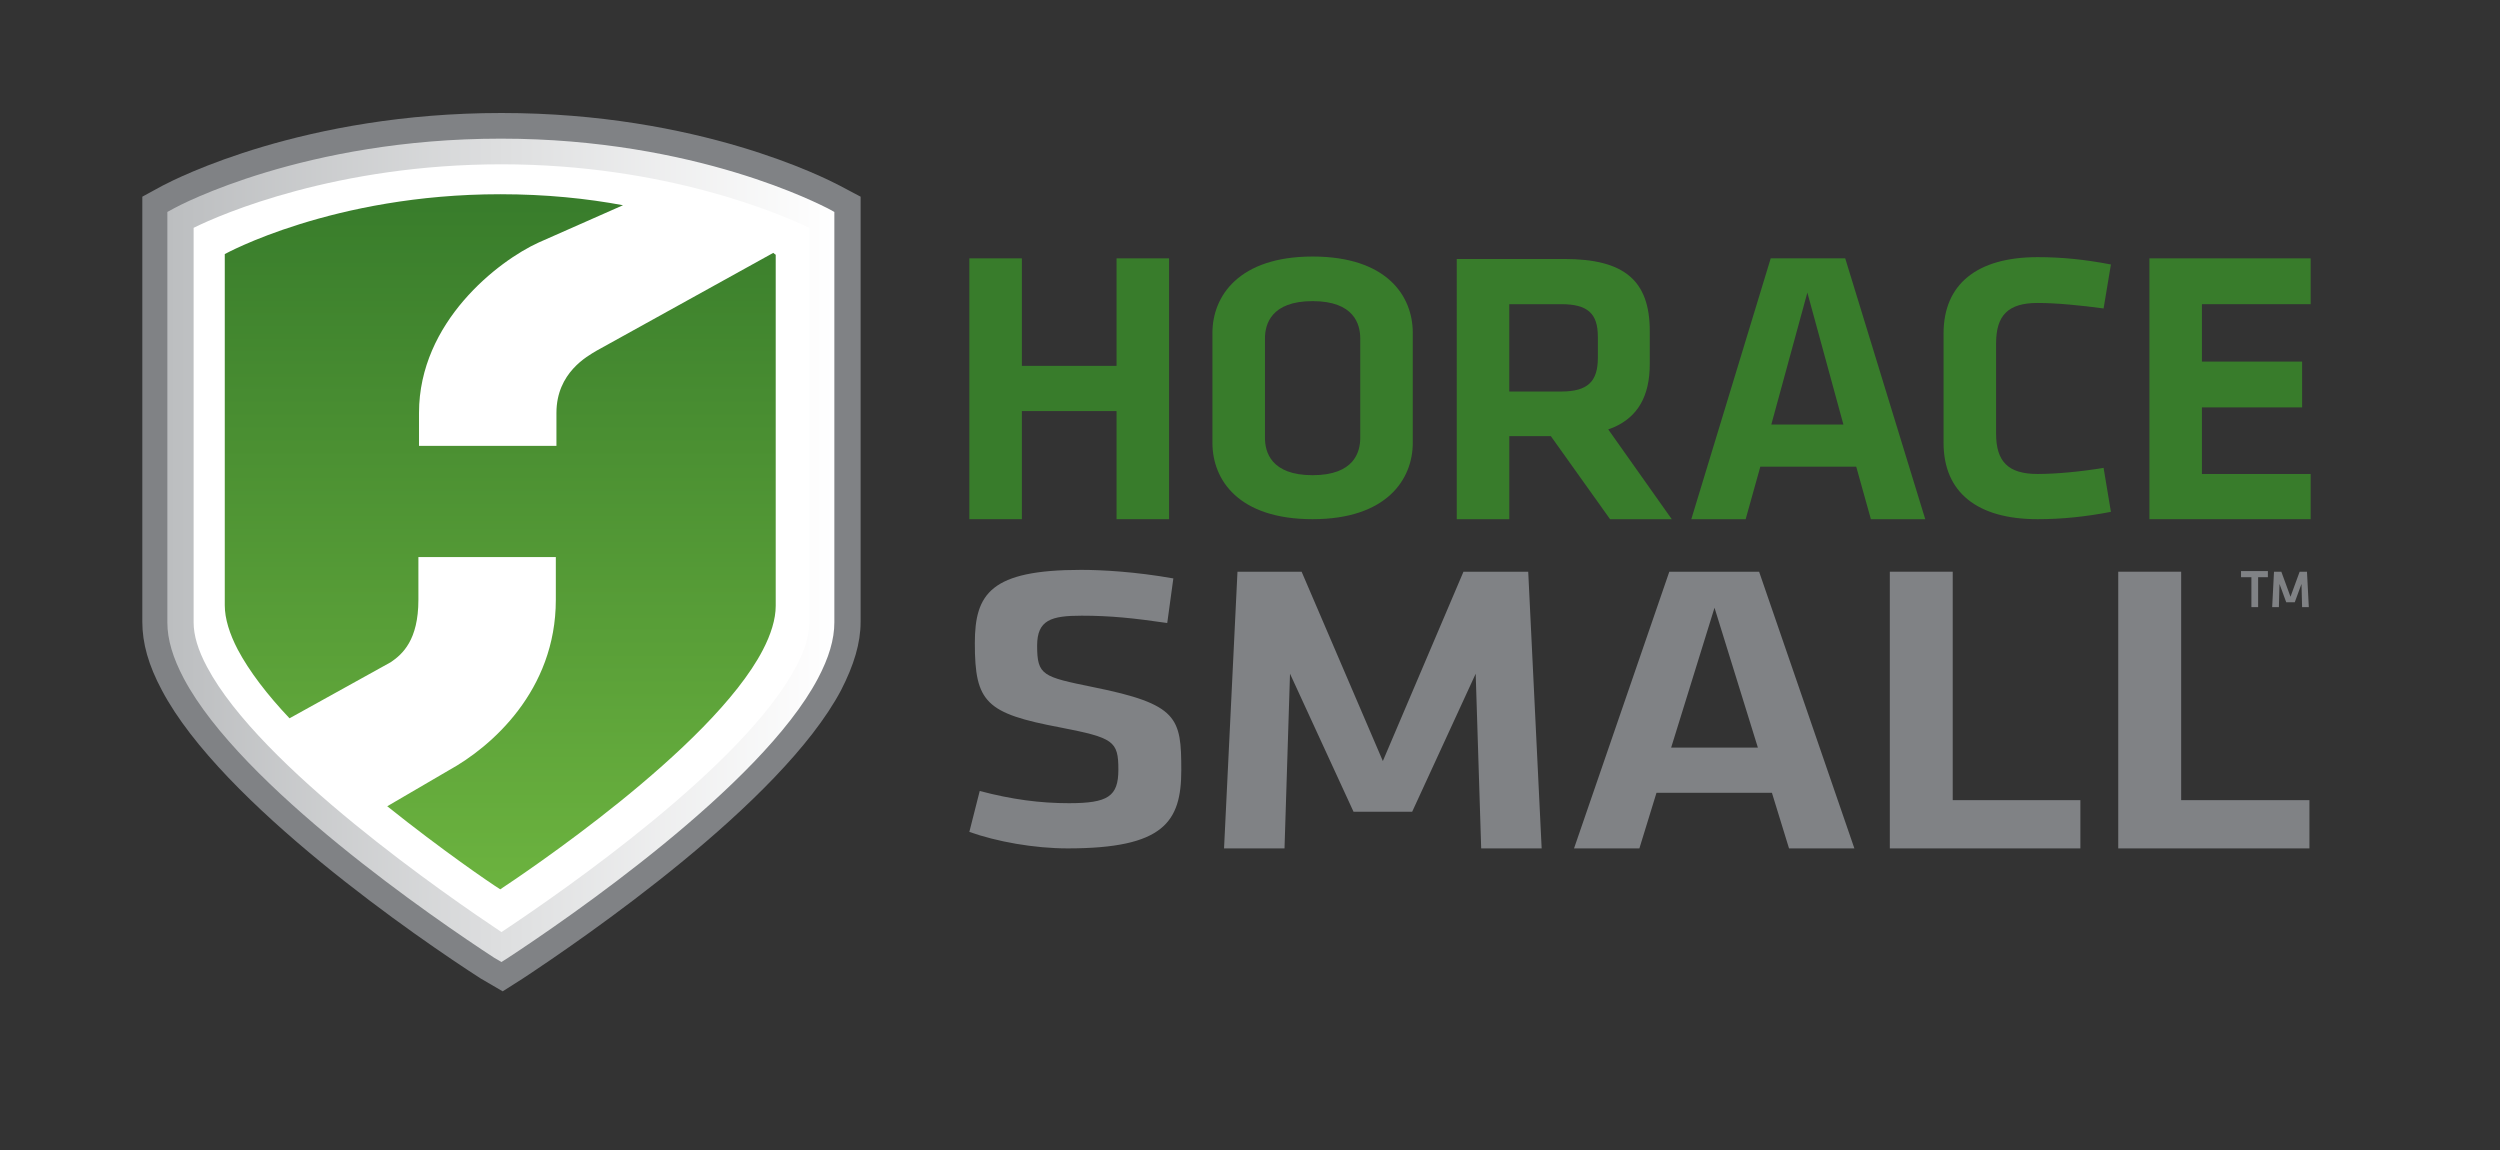
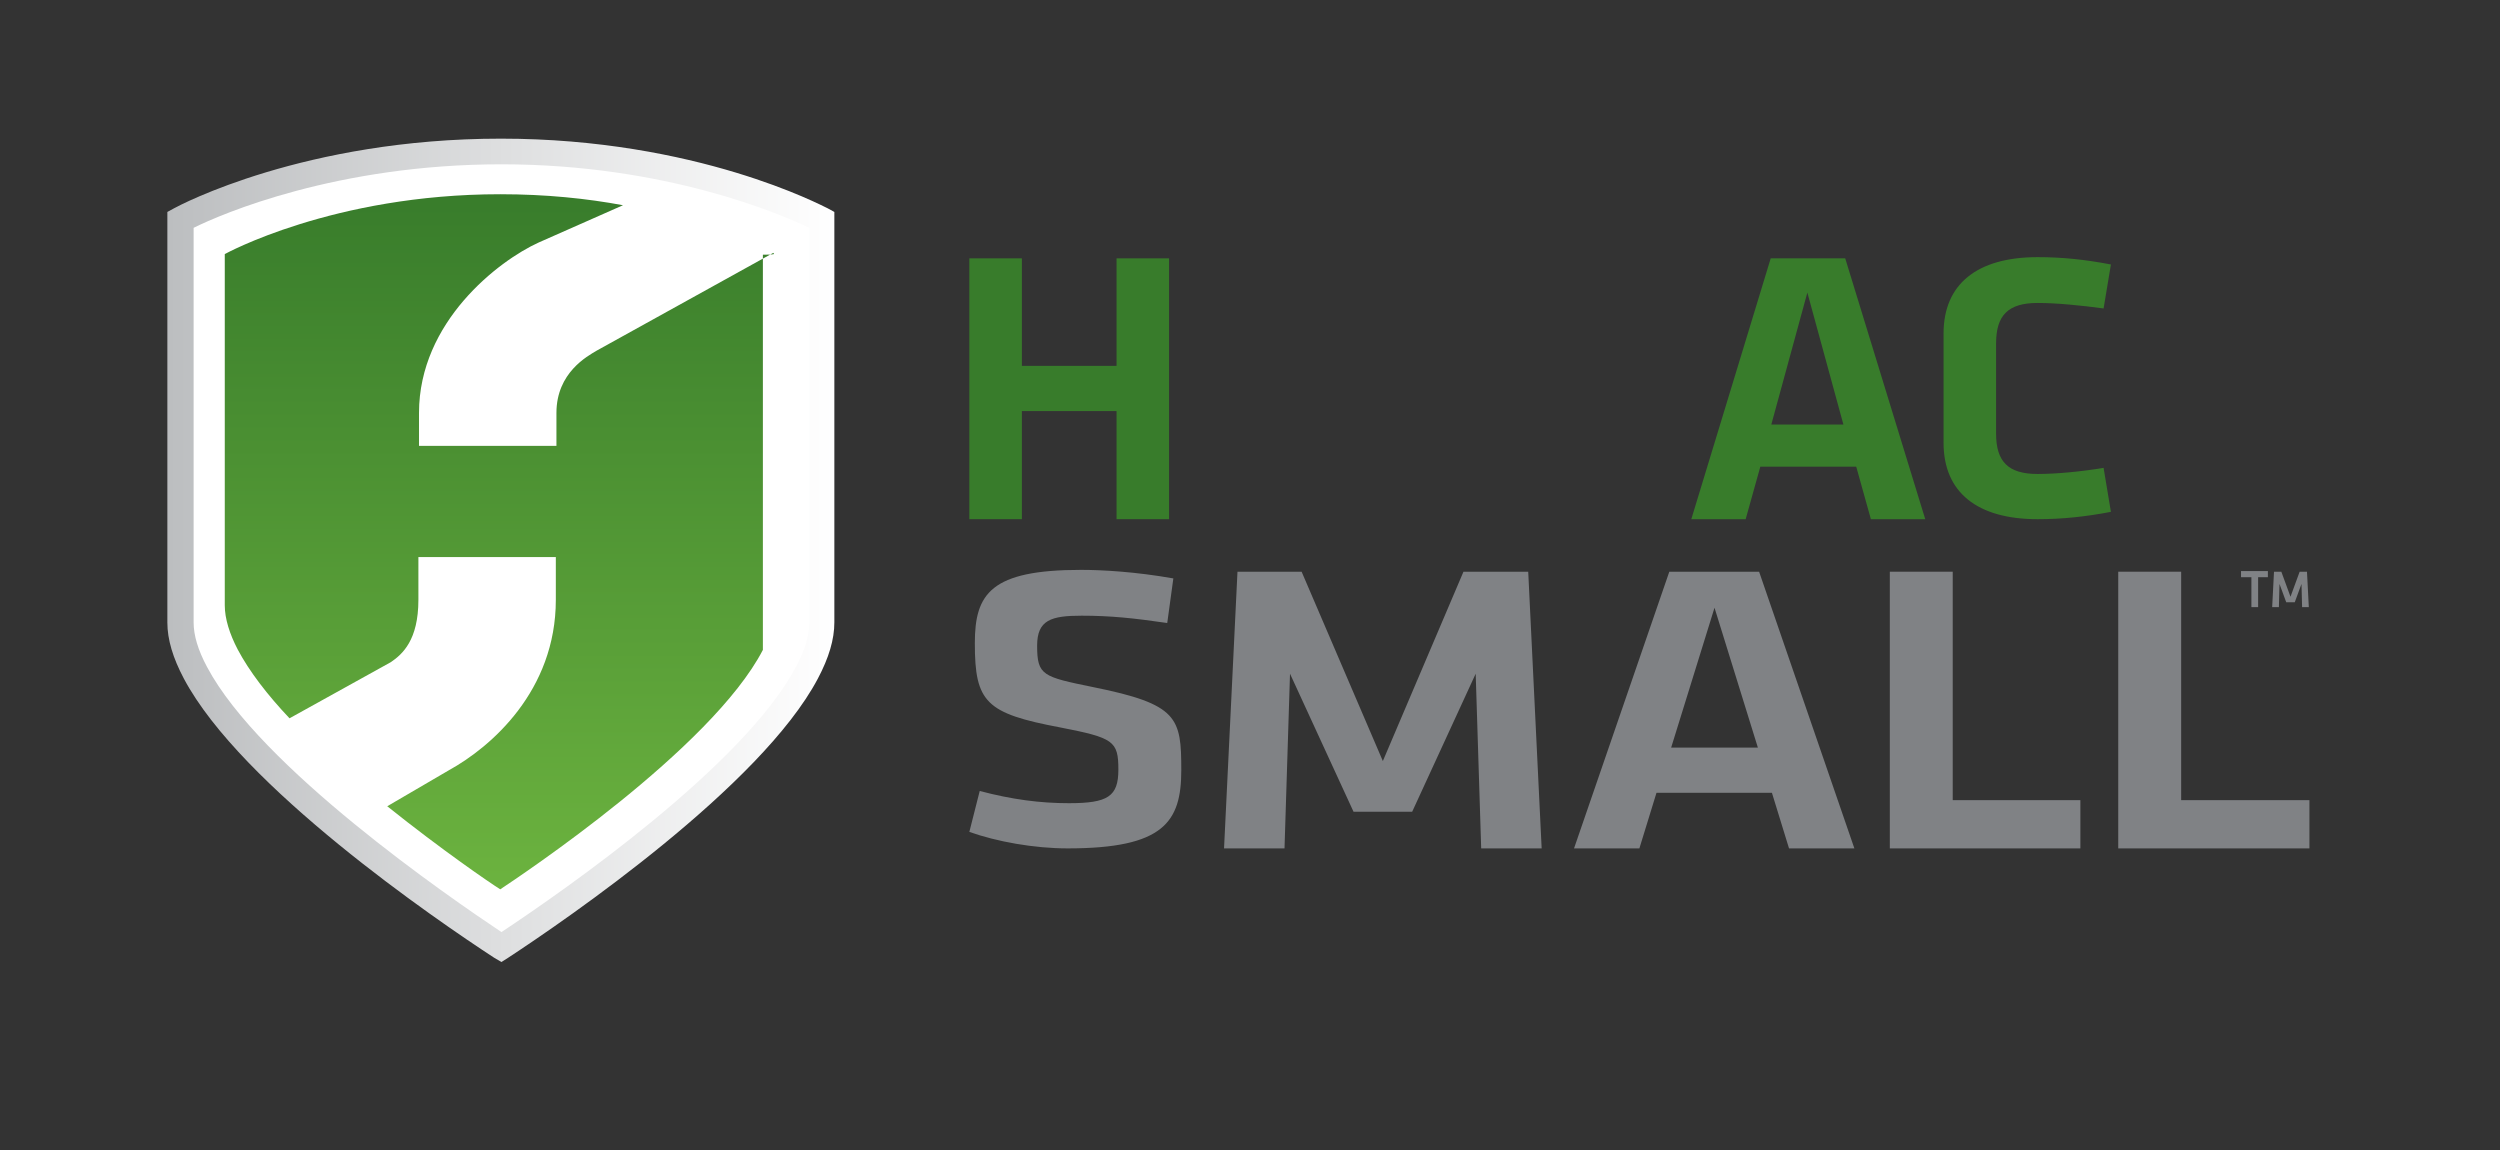
<svg xmlns="http://www.w3.org/2000/svg" version="1.1" id="Layer_1" x="0px" y="0px" viewBox="0 0 409.3 188.3" style="enable-background:new 0 0 409.3 188.3;" xml:space="preserve">
  <rect x="0" y="0" width="409.3" height="188.3" fill="#333333" stroke="none" />
  <style type="text/css">
	.st0{fill:#808285;}
	.st1{fill:#FFFFFF;}
	.st2{fill:url(#SVGID_1_);}
	.st3{fill:url(#SVGID_00000024699551742578032150000003182207857701384619_);}
	.st4{fill:#387C2B;}
</style>
  <g>
    <g>
-       <path class="st0" d="M137.5,30.4c-2.3-1.2-23.1-11.9-55.4-11.9c-32.3,0-53.2,10.7-55.5,11.9l-3.3,1.8v69.6c0,3.5,1,7.1,3.2,11.2    c9.8,18.6,42.4,40.9,52.2,47.2l3.6,2.1l3.3-2.1c9.7-6.4,42.3-28.7,52.1-47.2c2.1-4.1,3.2-7.7,3.2-11.2V32.2L137.5,30.4z     M35.8,39.9c7-3,23.6-8.9,46.2-8.9c22.6,0,39.2,5.9,46.2,8.9v61.9c0,0.9-0.3,2.6-1.7,5.3c-7.6,14.3-33.6,33-44.5,40.3    c-17.9-12.1-38.3-28.5-44.5-40.3c-1.4-2.7-1.7-4.4-1.7-5.3V39.9z" />
      <path class="st1" d="M82.1,24.8c-31.9,0-52.5,11.2-52.5,11.2v65.9c0,2.6,0.9,5.3,2.4,8.3c9.8,18.6,46.2,42.4,50.1,44.9    c3.8-2.5,40.2-26.3,50-44.9c1.5-2.9,2.4-5.7,2.4-8.3V35.9C134.5,35.9,113.9,24.8,82.1,24.8" />
      <g>
        <linearGradient id="SVGID_1_" gradientUnits="userSpaceOnUse" x1="27.447" y1="90.087" x2="136.662" y2="90.087">
          <stop offset="0" style="stop-color:#BCBEC0" />
          <stop offset="1" style="stop-color:#FFFFFF" />
        </linearGradient>
        <path class="st2" d="M82.1,157.5l-1.2-0.7c-9.5-6.2-41.4-28-50.8-45.7c-1.8-3.4-2.7-6.4-2.7-9.2V34.7l1.1-0.6     c0.9-0.5,21.4-11.4,53.5-11.4c32.1,0,52.6,11,53.5,11.4l1.1,0.6v67.2c0,2.8-0.9,5.8-2.7,9.2c-9.3,17.6-41.1,39.4-50.7,45.7     L82.1,157.5z M31.7,37.3v64.6c0,2.1,0.7,4.5,2.2,7.3c8.7,16.4,39.5,37.6,48.2,43.4c10.4-6.9,39.7-27.3,48.2-43.4     c1.5-2.8,2.2-5.2,2.2-7.3V37.3c-4.6-2.2-23.5-10.4-50.4-10.4C55.2,26.9,36.3,35,31.7,37.3z" />
      </g>
      <linearGradient id="SVGID_00000010300096015637190690000014527522803087154849_" gradientUnits="userSpaceOnUse" x1="81.882" y1="31.589" x2="81.882" y2="145.734">
        <stop offset="0" style="stop-color:#387C2B" />
        <stop offset="1" style="stop-color:#6CB33F" />
      </linearGradient>
-       <path style="fill:url(#SVGID_00000010300096015637190690000014527522803087154849_);" d="M126.6,41.4l-28.9,16    c-1.5,0.9-6.6,3.6-6.6,10.2l0,5.4H68.6l0-5.4c0-14.9,13-24.9,19.6-27.9c6.6-2.9,13.8-6.1,13.8-6.1c-5.9-1.1-12.6-1.8-20.1-1.8    c-27.4,0-45.1,9.8-45.1,9.8v57.5c0,2.2,0.8,4.7,2.1,7.2c1.9,3.6,4.9,7.5,8.5,11.3l16.6-9.2c1.9-1.3,4.5-3.6,4.5-10.2l0-7H91l0,7    c0,14.9-10.6,24.1-17.5,27.9L63.4,132c9,7.2,16.9,12.6,18.5,13.6c3.3-2.2,34.6-23,43-39.2c1.3-2.5,2.1-5,2.1-7.2V41.7    C127,41.7,126.8,41.6,126.6,41.4z" />
+       <path style="fill:url(#SVGID_00000010300096015637190690000014527522803087154849_);" d="M126.6,41.4l-28.9,16    c-1.5,0.9-6.6,3.6-6.6,10.2l0,5.4H68.6l0-5.4c0-14.9,13-24.9,19.6-27.9c6.6-2.9,13.8-6.1,13.8-6.1c-5.9-1.1-12.6-1.8-20.1-1.8    c-27.4,0-45.1,9.8-45.1,9.8v57.5c0,2.2,0.8,4.7,2.1,7.2c1.9,3.6,4.9,7.5,8.5,11.3l16.6-9.2c1.9-1.3,4.5-3.6,4.5-10.2l0-7H91l0,7    c0,14.9-10.6,24.1-17.5,27.9L63.4,132c9,7.2,16.9,12.6,18.5,13.6c3.3-2.2,34.6-23,43-39.2V41.7    C127,41.7,126.8,41.6,126.6,41.4z" />
    </g>
    <g>
      <path class="st0" d="M179,112.5c-8.3-1.7-9.2-1.9-9.2-6.8c0-4.2,2.3-4.9,7.3-4.9c4.7,0,8.5,0.4,14,1.2l1-7.3    c-6.2-1.1-11.7-1.4-15.1-1.4c-14.8,0-17.4,3.9-17.4,12c0,9.7,1.8,11.5,14,13.8c8.7,1.7,9.5,2.2,9.5,6.9c0,4.4-1.7,5.5-8.1,5.5    c-4.7,0-9.3-0.6-14.6-2l-1.7,6.7c4.5,1.6,10.6,2.7,16.1,2.7c15.7,0,18.6-4.3,18.6-12.8C193.4,117.5,192.9,115.3,179,112.5z" />
      <polygon class="st0" points="242.5,138.9 252.4,138.9 250.2,93.6 239.6,93.6 226.4,124.6 213.1,93.6 202.6,93.6 200.4,138.9     210.3,138.9 211.2,110.3 221.6,132.9 231.2,132.9 241.6,110.3   " />
      <path class="st0" d="M290.1,129.8l2.8,9.1h10.7L288,93.6h-14.7l-15.6,45.3h10.7l2.8-9.1H290.1z M280.7,99.5l7.1,22.9h-14.2    L280.7,99.5z" />
      <polygon class="st0" points="309.4,93.6 309.4,138.9 340.6,138.9 340.6,131 319.7,131 319.7,93.6   " />
      <polygon class="st0" points="346.8,93.6 346.8,138.9 378.1,138.9 378.1,131 357.1,131 357.1,93.6   " />
      <polygon class="st4" points="191.4,85 191.4,42.3 182.8,42.3 182.8,59.9 167.3,59.9 167.3,42.3 158.7,42.3 158.7,85 167.3,85     167.3,67.3 182.8,67.3 182.8,85   " />
-       <path class="st4" d="M231.3,54.5c0-6.1-4.3-12.5-16.4-12.5c-12.1,0-16.4,6.5-16.4,12.5v18c0,6.1,4.3,12.5,16.4,12.5    c12.1,0,16.4-6.5,16.4-12.5V54.5z M222.7,71.7c0,2.3-1,6.1-7.8,6.1c-6.8,0-7.8-3.8-7.8-6.1V55.4c0-2.3,1-6.1,7.8-6.1    c6.8,0,7.8,3.8,7.8,6.1V71.7z" />
-       <path class="st4" d="M263.6,85h10.1l-10.4-14.7l0.8-0.3c4-1.7,6-5.1,6-10.4v-5.4c0-8.3-4.2-11.8-14-11.8h-17.6V85h8.6V71.4h6.8    L263.6,85z M247.1,49.8h8.5c4.3,0,6,1.5,6,5.3v3.5c0,3.9-1.7,5.5-6,5.5h-8.5V49.8z" />
      <path class="st4" d="M303.9,76.4l2.4,8.6h8.9l-13.1-42.7h-12.2l-13,42.7h8.9l2.4-8.6H303.9z M295.9,47.9l5.9,21.6H290L295.9,47.9z    " />
      <path class="st4" d="M333.6,77.6c-4.8,0-6.8-2-6.8-6.6V56.2c0-4.6,2-6.6,6.8-6.6c3.1,0,7.1,0.4,10.8,0.9l1.2-7.2    c-4.2-0.8-7.9-1.2-12-1.2c-9.9,0-15.4,4.4-15.4,12.5v17.9c0,8.1,5.5,12.5,15.4,12.5c4,0,7.8-0.4,12-1.2l-1.2-7.2    C340.8,77.2,336.7,77.6,333.6,77.6z" />
-       <polygon class="st4" points="378.3,49.8 378.3,42.3 351.9,42.3 351.9,85 378.3,85 378.3,77.6 360.5,77.6 360.5,66.7 376.9,66.7     376.9,59.2 360.5,59.2 360.5,49.8   " />
      <g>
        <path class="st0" d="M368.5,94.5h-1.6v-1h4.4v1h-1.6v4.9h-1.1V94.5z" />
        <path class="st0" d="M375.7,98.6h-1.4l-1.1-3l-0.1,3.8H372l0.3-5.8h1.2l1.5,4.1l1.5-4.1h1.2l0.3,5.8h-1.1l-0.1-3.8L375.7,98.6z" />
      </g>
    </g>
  </g>
</svg>